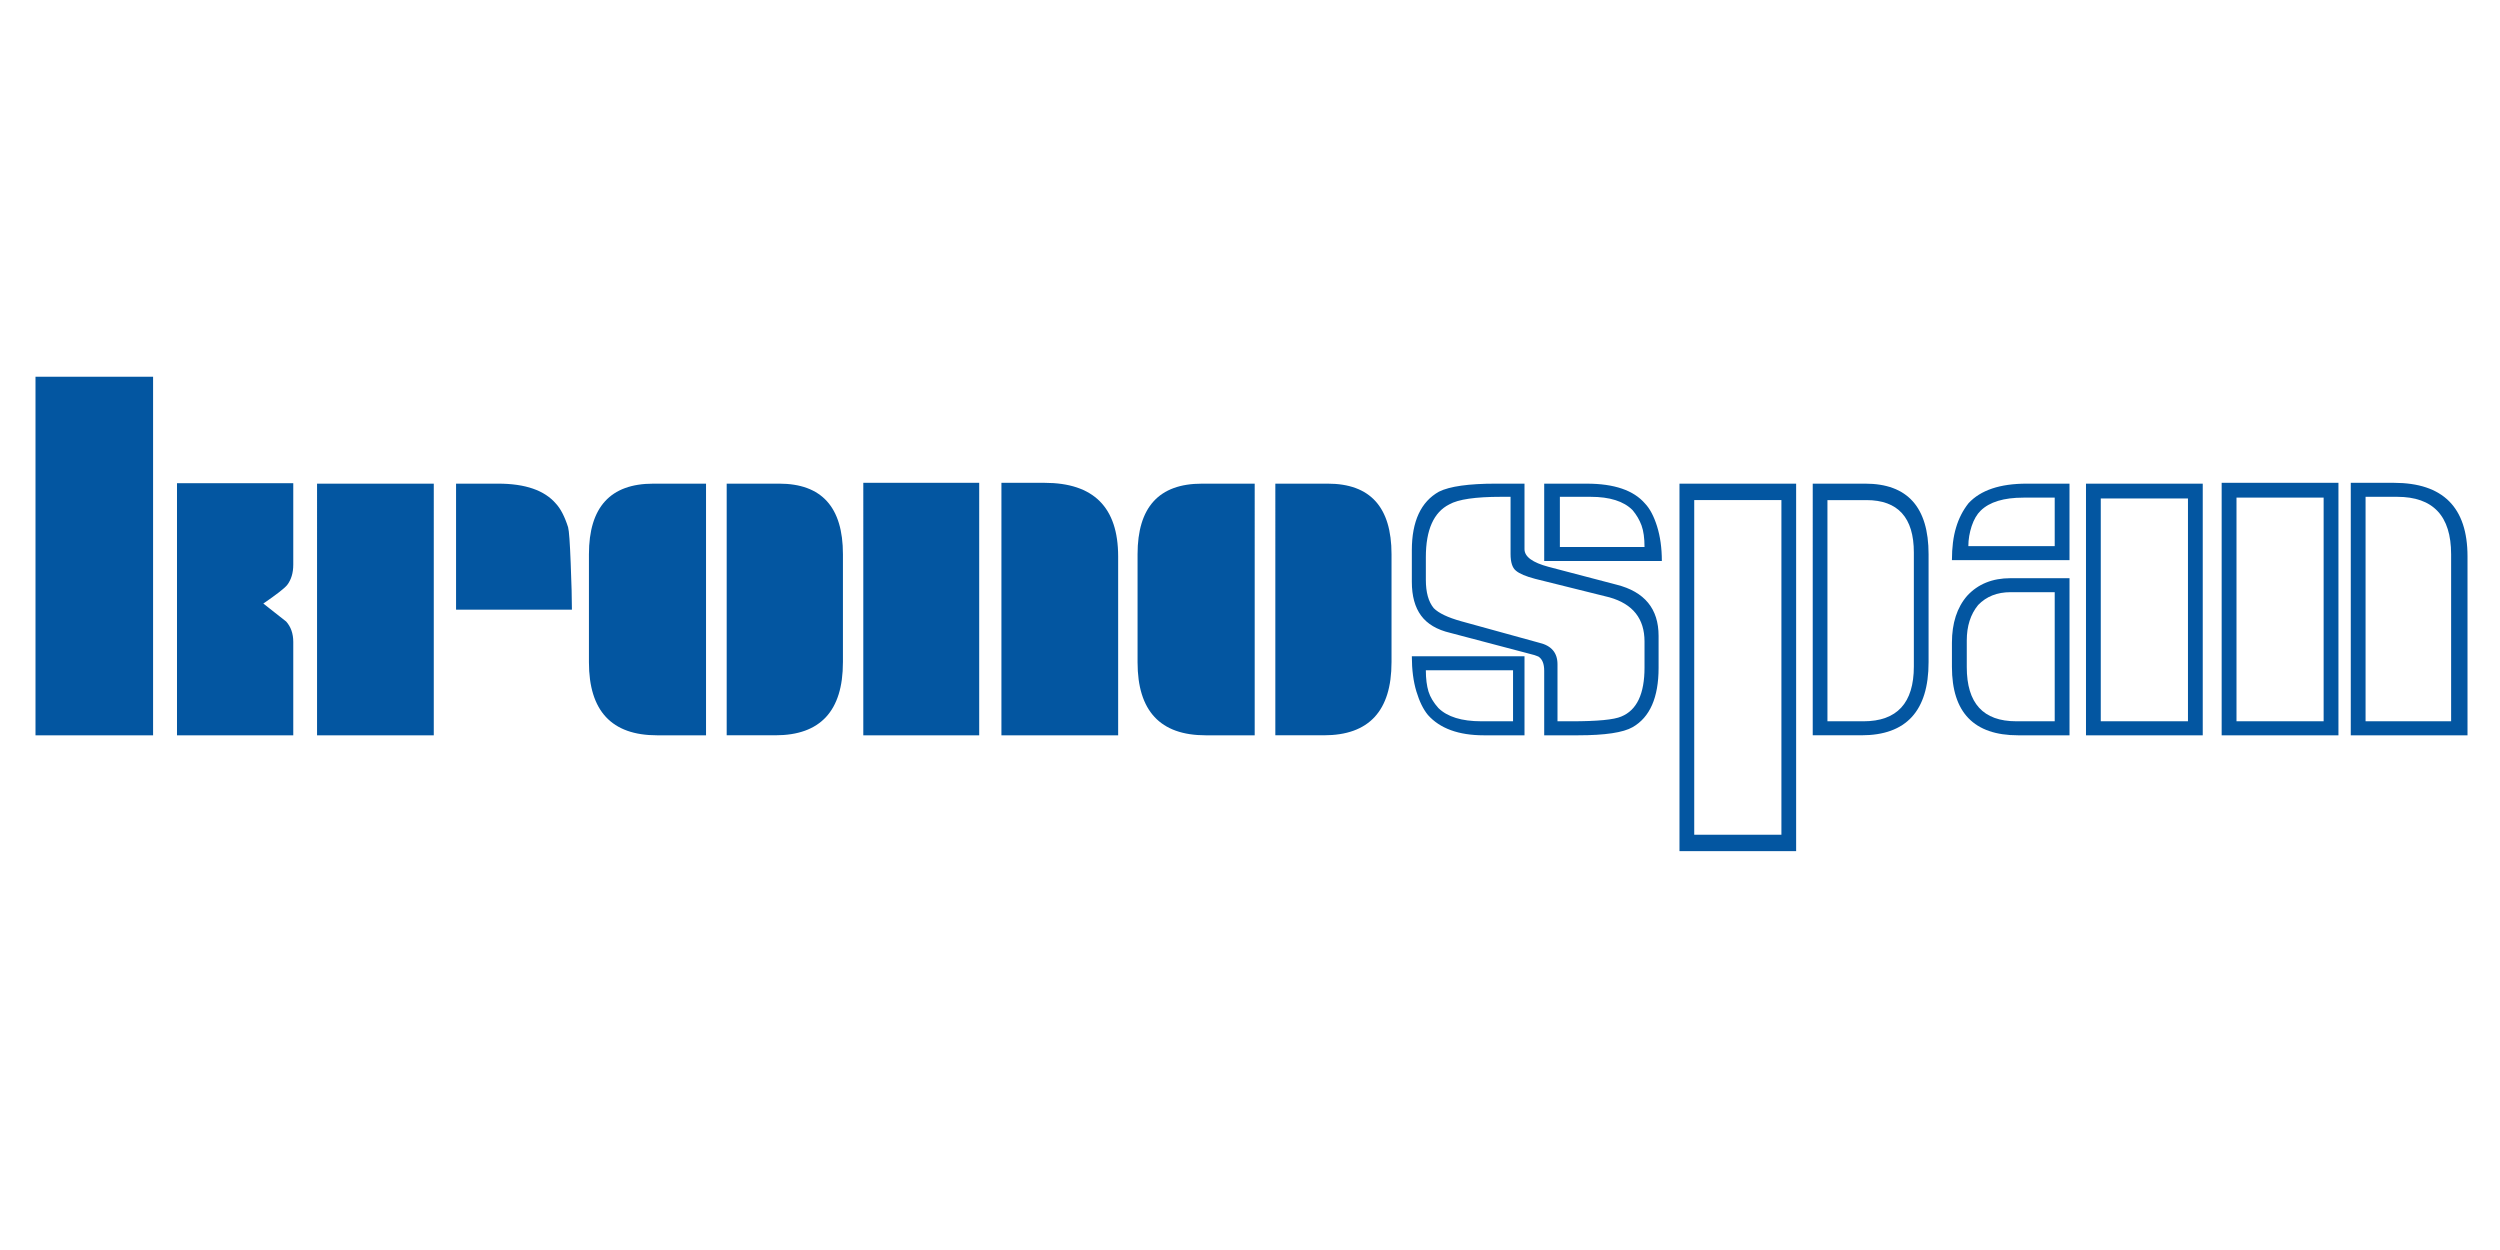
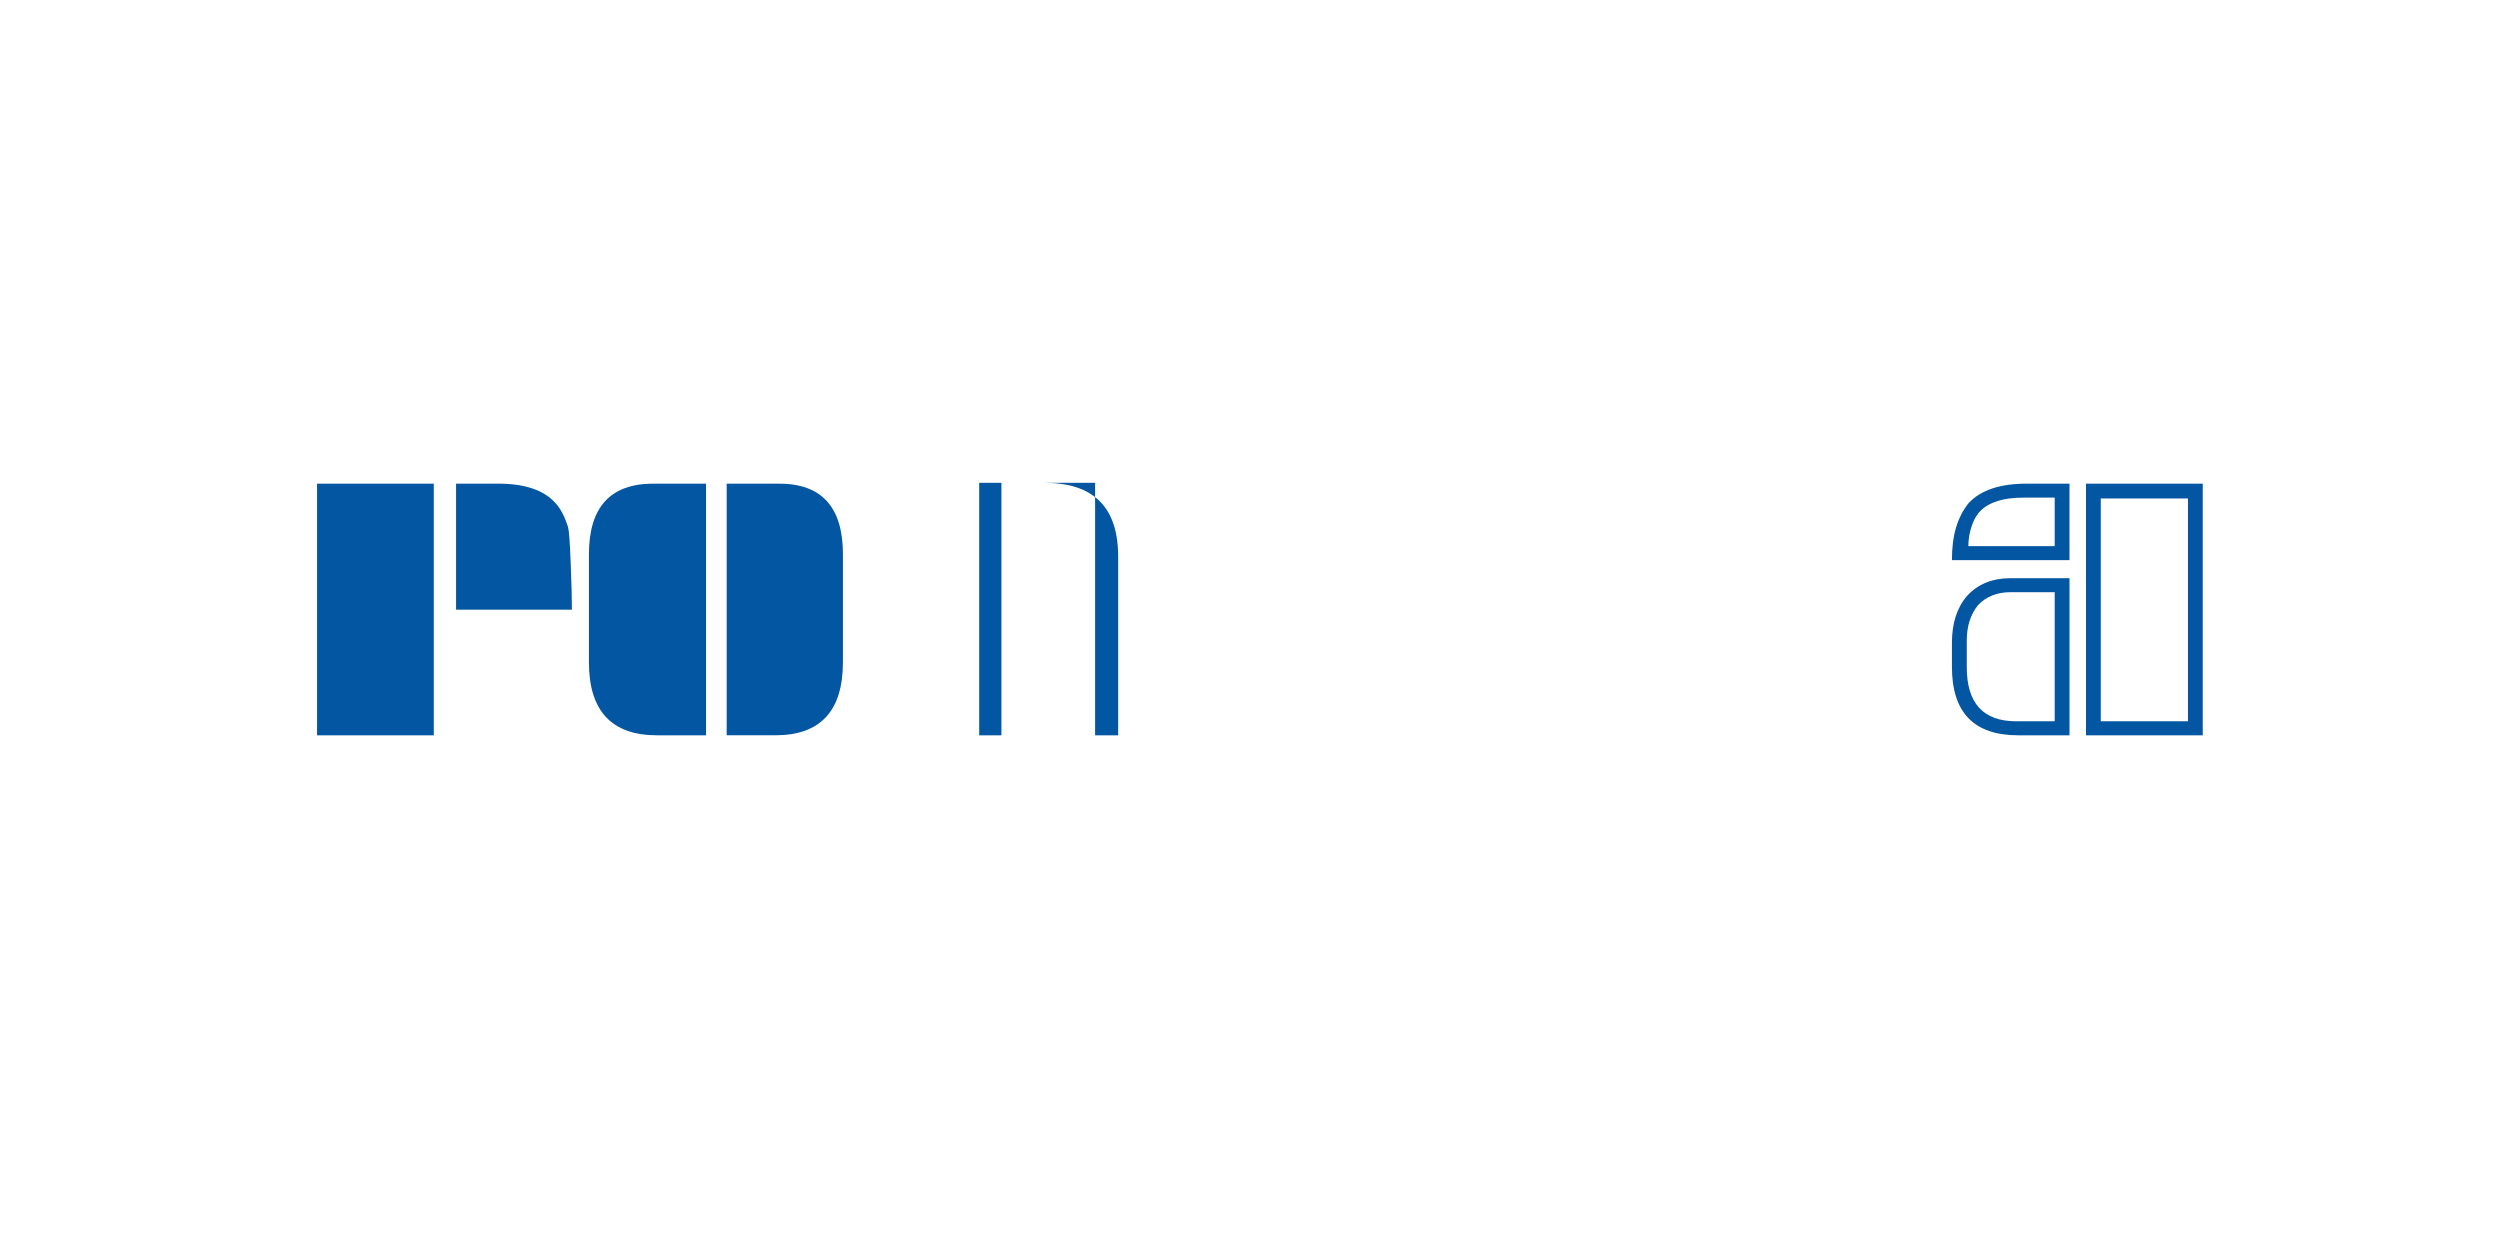
<svg xmlns="http://www.w3.org/2000/svg" xmlns:xlink="http://www.w3.org/1999/xlink" version="1.1" id="Layer_1" x="0px" y="0px" width="172px" height="86px" viewBox="0 0 172 86" enable-background="new 0 0 172 86" xml:space="preserve">
  <g>
    <rect id="BoundingBox" fill="none" width="172" height="86" />
    <g>
      <defs>
-         <rect id="SVGID_1_" x="2.461" y="25.916" width="167.451" height="32.794" />
-       </defs>
+         </defs>
      <clipPath id="SVGID_2_">
        <use xlink:href="#SVGID_1_" overflow="visible" />
      </clipPath>
      <path clip-path="url(#SVGID_2_)" fill-rule="evenodd" clip-rule="evenodd" fill="#0356A1" d="M20.177,50.589h-8V33.246h8v5.603    c0,0.567-0.142,1.036-0.421,1.402c-0.2,0.24-0.748,0.663-1.639,1.273l1.571,1.237c0.328,0.369,0.489,0.836,0.489,1.403V50.589z     M10.532,50.589h-8.09V25.921h8.09V50.589z M10.532,50.589" />
    </g>
    <path fill-rule="evenodd" clip-rule="evenodd" fill="#0356A1" d="M39.348,41.943h-7.971v-8.668h2.894   c1.868,0,3.186,0.457,3.972,1.371c0.323,0.343,0.607,0.89,0.842,1.629c0.067,0.239,0.125,1.062,0.179,2.474   C39.321,40.164,39.348,41.224,39.348,41.943L39.348,41.943z M29.844,50.589h-8.031V33.275h8.031V50.589z M29.844,50.589" />
    <path fill-rule="evenodd" clip-rule="evenodd" fill="#0356A1" d="M57.993,45.564c0,3.347-1.553,5.024-4.646,5.024h-3.351V33.275   h3.611c2.925,0,4.387,1.619,4.387,4.856V45.564z M48.575,50.589h-3.371c-3.123,0-4.685-1.678-4.685-5.024v-7.433   c0-3.237,1.475-4.856,4.421-4.856h3.635V50.589z M48.575,50.589" />
-     <path fill-rule="evenodd" clip-rule="evenodd" fill="#0356A1" d="M76.93,50.589h-8.032V33.218h2.962   c3.382,0,5.069,1.688,5.069,5.063V50.589z M67.369,50.589h-7.974V33.218h7.974V50.589z M67.369,50.589" />
-     <path fill-rule="evenodd" clip-rule="evenodd" fill="#0356A1" d="M95.736,45.564c0,3.347-1.554,5.024-4.648,5.024h-3.345V33.275   h3.604c2.927,0,4.39,1.619,4.39,4.856V45.564z M86.324,50.589h-3.374c-3.127,0-4.686-1.678-4.686-5.024v-7.433   c0-3.237,1.474-4.856,4.422-4.856h3.637V50.589z M86.324,50.589" />
-     <path fill-rule="evenodd" clip-rule="evenodd" fill="#0356A1" d="M113.143,37.633c0-0.609-0.067-1.099-0.205-1.482   c-0.14-0.38-0.346-0.733-0.622-1.059c-0.602-0.605-1.562-0.911-2.881-0.911h-2.116v3.452H113.143z M114.335,38.595h-8.094v-5.319   h2.93c1.889,0,3.224,0.457,4.009,1.371c0.332,0.347,0.608,0.87,0.826,1.565C114.223,36.906,114.335,37.705,114.335,38.595   L114.335,38.595z M104.097,49.624v-3.508h-5.999c0,0.584,0.064,1.069,0.182,1.461c0.123,0.392,0.353,0.771,0.682,1.137   c0.617,0.605,1.603,0.91,2.951,0.91H104.097z M113.143,45.932v-1.796c0-1.57-0.8-2.582-2.411-3.039l-5.111-1.272   c-0.643-0.169-1.083-0.355-1.327-0.563c-0.248-0.2-0.367-0.586-0.367-1.146v-3.935h-0.66c-1.754,0-2.937,0.171-3.554,0.52   c-1.073,0.541-1.614,1.751-1.614,3.632v1.562c0,0.863,0.18,1.508,0.543,1.947c0.338,0.342,0.968,0.643,1.893,0.901l5.379,1.483   c0.824,0.196,1.242,0.688,1.242,1.472v3.927h0.957c1.799,0,2.939-0.111,3.433-0.328C112.613,48.861,113.143,47.74,113.143,45.932   L113.143,45.932z M104.887,50.589h-2.8c-1.732,0-3.018-0.47-3.843-1.396c-0.329-0.397-0.588-0.936-0.796-1.621   c-0.206-0.684-0.313-1.486-0.313-2.419h7.751V50.589z M114.111,45.949c0,2.039-0.598,3.398-1.783,4.078   c-0.646,0.372-1.898,0.562-3.753,0.562h-2.334v-4.437c0-0.482-0.129-0.81-0.4-0.981l-0.263-0.099l-0.786-0.208l-5.018-1.324   c-0.912-0.215-1.578-0.609-2.003-1.186c-0.422-0.57-0.636-1.347-0.636-2.323v-2.176c0-1.992,0.627-3.335,1.868-4.029   c0.739-0.367,2.044-0.551,3.922-0.551h1.961v4.51c0,0.517,0.555,0.921,1.655,1.214l4.685,1.229   c1.919,0.485,2.885,1.655,2.885,3.519V45.949z M114.111,45.949" />
-     <path fill-rule="evenodd" clip-rule="evenodd" fill="#0356A1" d="M131.673,45.852v-7.839c0-2.404-1.092-3.606-3.263-3.606h-2.682   v15.218h2.48C130.517,49.624,131.673,48.366,131.673,45.852L131.673,45.852z M132.686,45.564c0,3.347-1.541,5.024-4.616,5.024   h-3.354V33.275h3.609c2.909,0,4.361,1.619,4.361,4.856V45.564z M122.561,57.432V34.406h-5.998v23.025H122.561z M123.574,58.559   h-8.026V33.275h8.026V58.559z M123.574,58.559" />
+     <path fill-rule="evenodd" clip-rule="evenodd" fill="#0356A1" d="M76.93,50.589h-8.032V33.218h2.962   c3.382,0,5.069,1.688,5.069,5.063V50.589z M67.369,50.589V33.218h7.974V50.589z M67.369,50.589" />
    <path fill-rule="evenodd" clip-rule="evenodd" fill="#0356A1" d="M150.532,49.624V34.295h-5.999v15.329H150.532z M151.549,50.589   h-8.033V33.275h8.033V50.589z M141.364,37.573v-3.336h-2.153c-1.35,0-2.329,0.296-2.939,0.894c-0.26,0.251-0.467,0.605-0.621,1.062   c-0.147,0.455-0.229,0.915-0.229,1.381H141.364z M141.364,49.624v-8.882h-3.04c-0.917,0-1.659,0.293-2.226,0.88   c-0.523,0.636-0.784,1.448-0.784,2.447V45.9c0,2.485,1.129,3.724,3.403,3.724H141.364z M142.383,50.589h-3.539   c-3.035,0-4.551-1.571-4.551-4.708v-1.657c0-1.351,0.35-2.433,1.049-3.235c0.744-0.807,1.736-1.209,2.982-1.209h4.059V50.589z    M142.383,38.535h-8.09c0-0.87,0.095-1.617,0.284-2.239c0.182-0.617,0.466-1.18,0.862-1.68c0.832-0.892,2.157-1.341,3.995-1.341   h2.948V38.535z M142.383,38.535" />
-     <path fill-rule="evenodd" clip-rule="evenodd" fill="#0356A1" d="M168.637,49.624V38.132c0-2.635-1.241-3.951-3.707-3.951h-2.179   v15.443H168.637z M169.765,50.589h-8.032V33.218h2.962c3.381,0,5.07,1.688,5.07,5.063V50.589z M159.866,49.624V34.237h-5.995   v15.387H159.866z M160.885,50.589h-8.035V33.218h8.035V50.589z M160.885,50.589" />
  </g>
</svg>